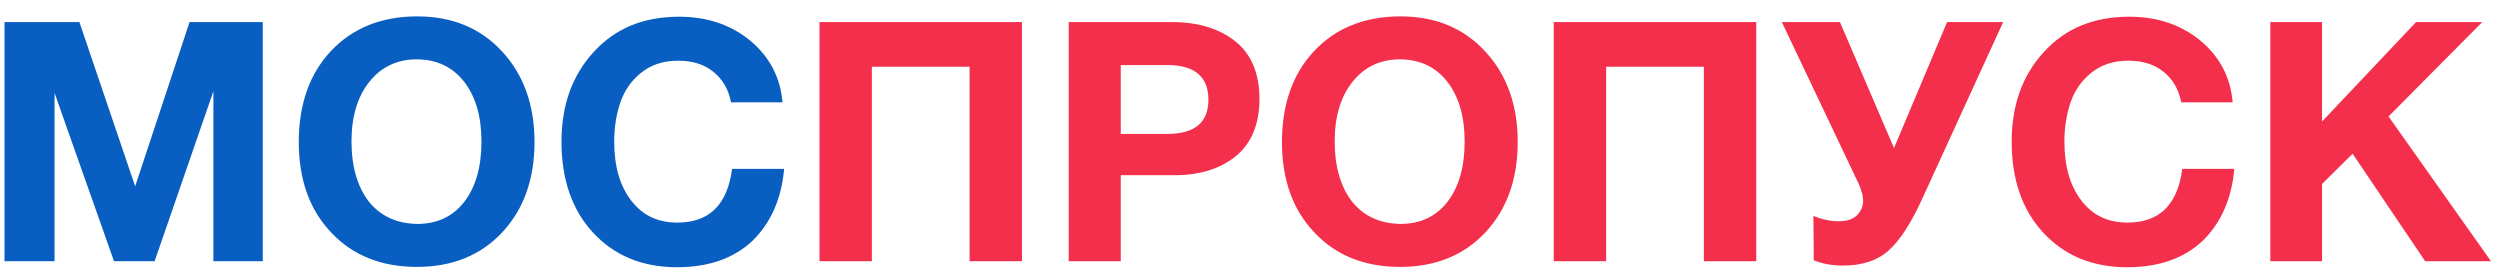
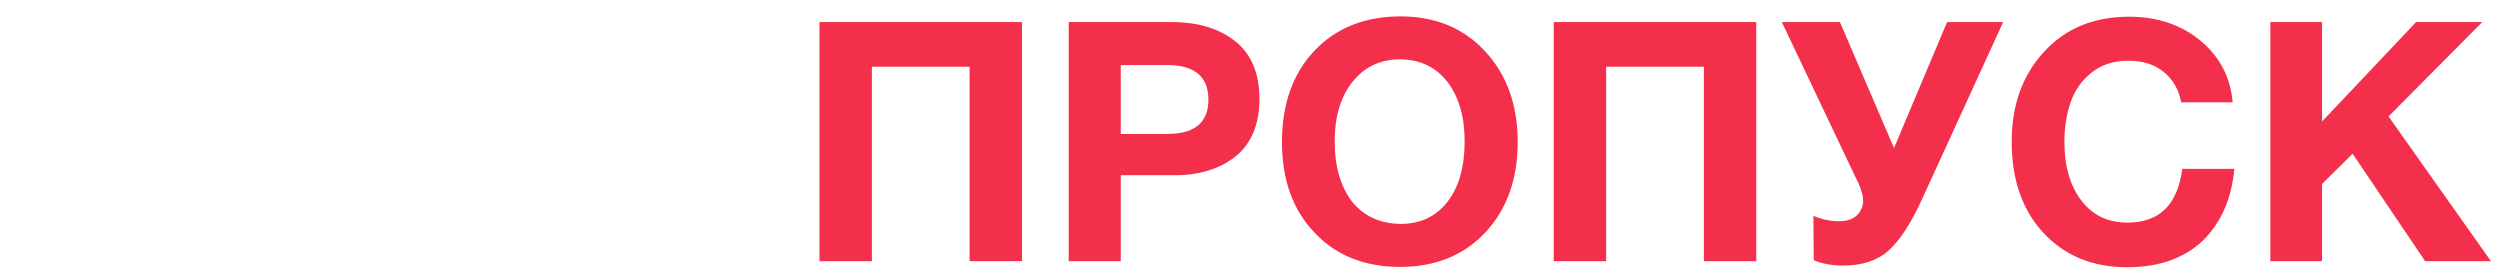
<svg xmlns="http://www.w3.org/2000/svg" width="134" height="15" viewBox="0 0 134 15" fill="none">
-   <path d="M0.242 14V1.184H4.256L7.244 9.986L10.16 1.184H14.084V14H11.438V4.892L8.288 14H6.11L2.924 4.982V14H0.242ZM22.368 0.878C24.24 0.878 25.752 1.508 26.904 2.75C28.056 3.992 28.65 5.612 28.65 7.61C28.65 9.626 28.056 11.246 26.904 12.47C25.752 13.694 24.222 14.306 22.35 14.306C20.442 14.306 18.912 13.694 17.76 12.47C16.59 11.246 16.014 9.626 16.014 7.61C16.014 5.594 16.59 3.956 17.742 2.732C18.894 1.508 20.442 0.878 22.368 0.878ZM22.332 3.182C21.27 3.182 20.424 3.596 19.794 4.388C19.164 5.18 18.84 6.242 18.84 7.574C18.84 8.942 19.164 10.022 19.776 10.814C20.406 11.588 21.27 11.984 22.368 12.002C23.43 12.002 24.276 11.606 24.888 10.814C25.5 10.022 25.806 8.942 25.806 7.574C25.806 6.224 25.482 5.162 24.87 4.37C24.24 3.578 23.394 3.182 22.332 3.182ZM42.03 9.05C41.886 10.67 41.31 11.948 40.338 12.902C39.348 13.838 37.998 14.324 36.288 14.324C34.416 14.324 32.922 13.694 31.788 12.47C30.654 11.246 30.096 9.608 30.096 7.592C30.096 5.666 30.654 4.064 31.806 2.804C32.958 1.526 34.488 0.896 36.396 0.896C37.908 0.896 39.186 1.328 40.23 2.192C41.256 3.056 41.832 4.154 41.94 5.486H39.186C39.042 4.766 38.718 4.226 38.214 3.83C37.71 3.434 37.098 3.254 36.342 3.254C35.55 3.254 34.902 3.47 34.362 3.902C33.822 4.334 33.462 4.874 33.246 5.504C33.03 6.152 32.922 6.836 32.922 7.592C32.922 8.924 33.228 9.968 33.84 10.76C34.452 11.552 35.262 11.93 36.306 11.93C38.016 11.93 38.988 10.976 39.24 9.05H42.03Z" fill="#095FC1" />
  <path d="M54.778 1.184V14H51.97V3.578H46.732V14H43.924V1.184H54.778ZM57.283 1.184H62.809C64.249 1.184 65.383 1.544 66.229 2.228C67.075 2.912 67.507 3.938 67.507 5.306C67.507 6.656 67.075 7.682 66.247 8.366C65.401 9.05 64.303 9.392 62.953 9.392H60.073V14H57.283V1.184ZM60.073 3.488V7.178H62.575C64.033 7.178 64.771 6.566 64.771 5.342C64.771 4.118 64.033 3.488 62.593 3.488H60.073ZM75.067 0.878C76.939 0.878 78.451 1.508 79.603 2.75C80.755 3.992 81.349 5.612 81.349 7.61C81.349 9.626 80.755 11.246 79.603 12.47C78.451 13.694 76.921 14.306 75.049 14.306C73.141 14.306 71.611 13.694 70.459 12.47C69.289 11.246 68.713 9.626 68.713 7.61C68.713 5.594 69.289 3.956 70.441 2.732C71.593 1.508 73.141 0.878 75.067 0.878ZM75.031 3.182C73.969 3.182 73.123 3.596 72.493 4.388C71.863 5.18 71.539 6.242 71.539 7.574C71.539 8.942 71.863 10.022 72.475 10.814C73.105 11.588 73.969 11.984 75.067 12.002C76.129 12.002 76.975 11.606 77.587 10.814C78.199 10.022 78.505 8.942 78.505 7.574C78.505 6.224 78.181 5.162 77.569 4.37C76.939 3.578 76.093 3.182 75.031 3.182ZM94.135 1.184V14H91.327V3.578H86.089V14H83.281V1.184H94.135ZM97.217 13.946L97.199 11.57C97.667 11.768 98.117 11.858 98.549 11.858C98.963 11.858 99.287 11.768 99.521 11.552C99.737 11.336 99.863 11.084 99.863 10.76C99.863 10.652 99.845 10.544 99.827 10.436C99.791 10.328 99.755 10.22 99.719 10.076C99.665 9.95 99.629 9.842 99.593 9.77C99.557 9.698 99.485 9.572 99.413 9.41L99.269 9.104L95.507 1.184H98.621L101.519 7.934L104.363 1.184H107.369L103.049 10.616C102.437 11.966 101.825 12.902 101.213 13.442C100.601 13.982 99.791 14.234 98.783 14.234C98.207 14.234 97.685 14.144 97.217 13.946ZM119.76 9.05C119.616 10.67 119.04 11.948 118.068 12.902C117.078 13.838 115.728 14.324 114.018 14.324C112.146 14.324 110.652 13.694 109.518 12.47C108.384 11.246 107.826 9.608 107.826 7.592C107.826 5.666 108.384 4.064 109.536 2.804C110.688 1.526 112.218 0.896 114.126 0.896C115.638 0.896 116.916 1.328 117.96 2.192C118.986 3.056 119.562 4.154 119.67 5.486H116.916C116.772 4.766 116.448 4.226 115.944 3.83C115.44 3.434 114.828 3.254 114.072 3.254C113.28 3.254 112.632 3.47 112.092 3.902C111.552 4.334 111.192 4.874 110.976 5.504C110.76 6.152 110.652 6.836 110.652 7.592C110.652 8.924 110.958 9.968 111.57 10.76C112.182 11.552 112.992 11.93 114.036 11.93C115.746 11.93 116.718 10.976 116.97 9.05H119.76ZM133.048 1.184L128.026 6.242L133.516 14H129.988L126.1 8.24L124.462 9.86V14H121.69V1.184H124.462V6.512L129.502 1.184H133.048Z" fill="#F42F4B" />
</svg>